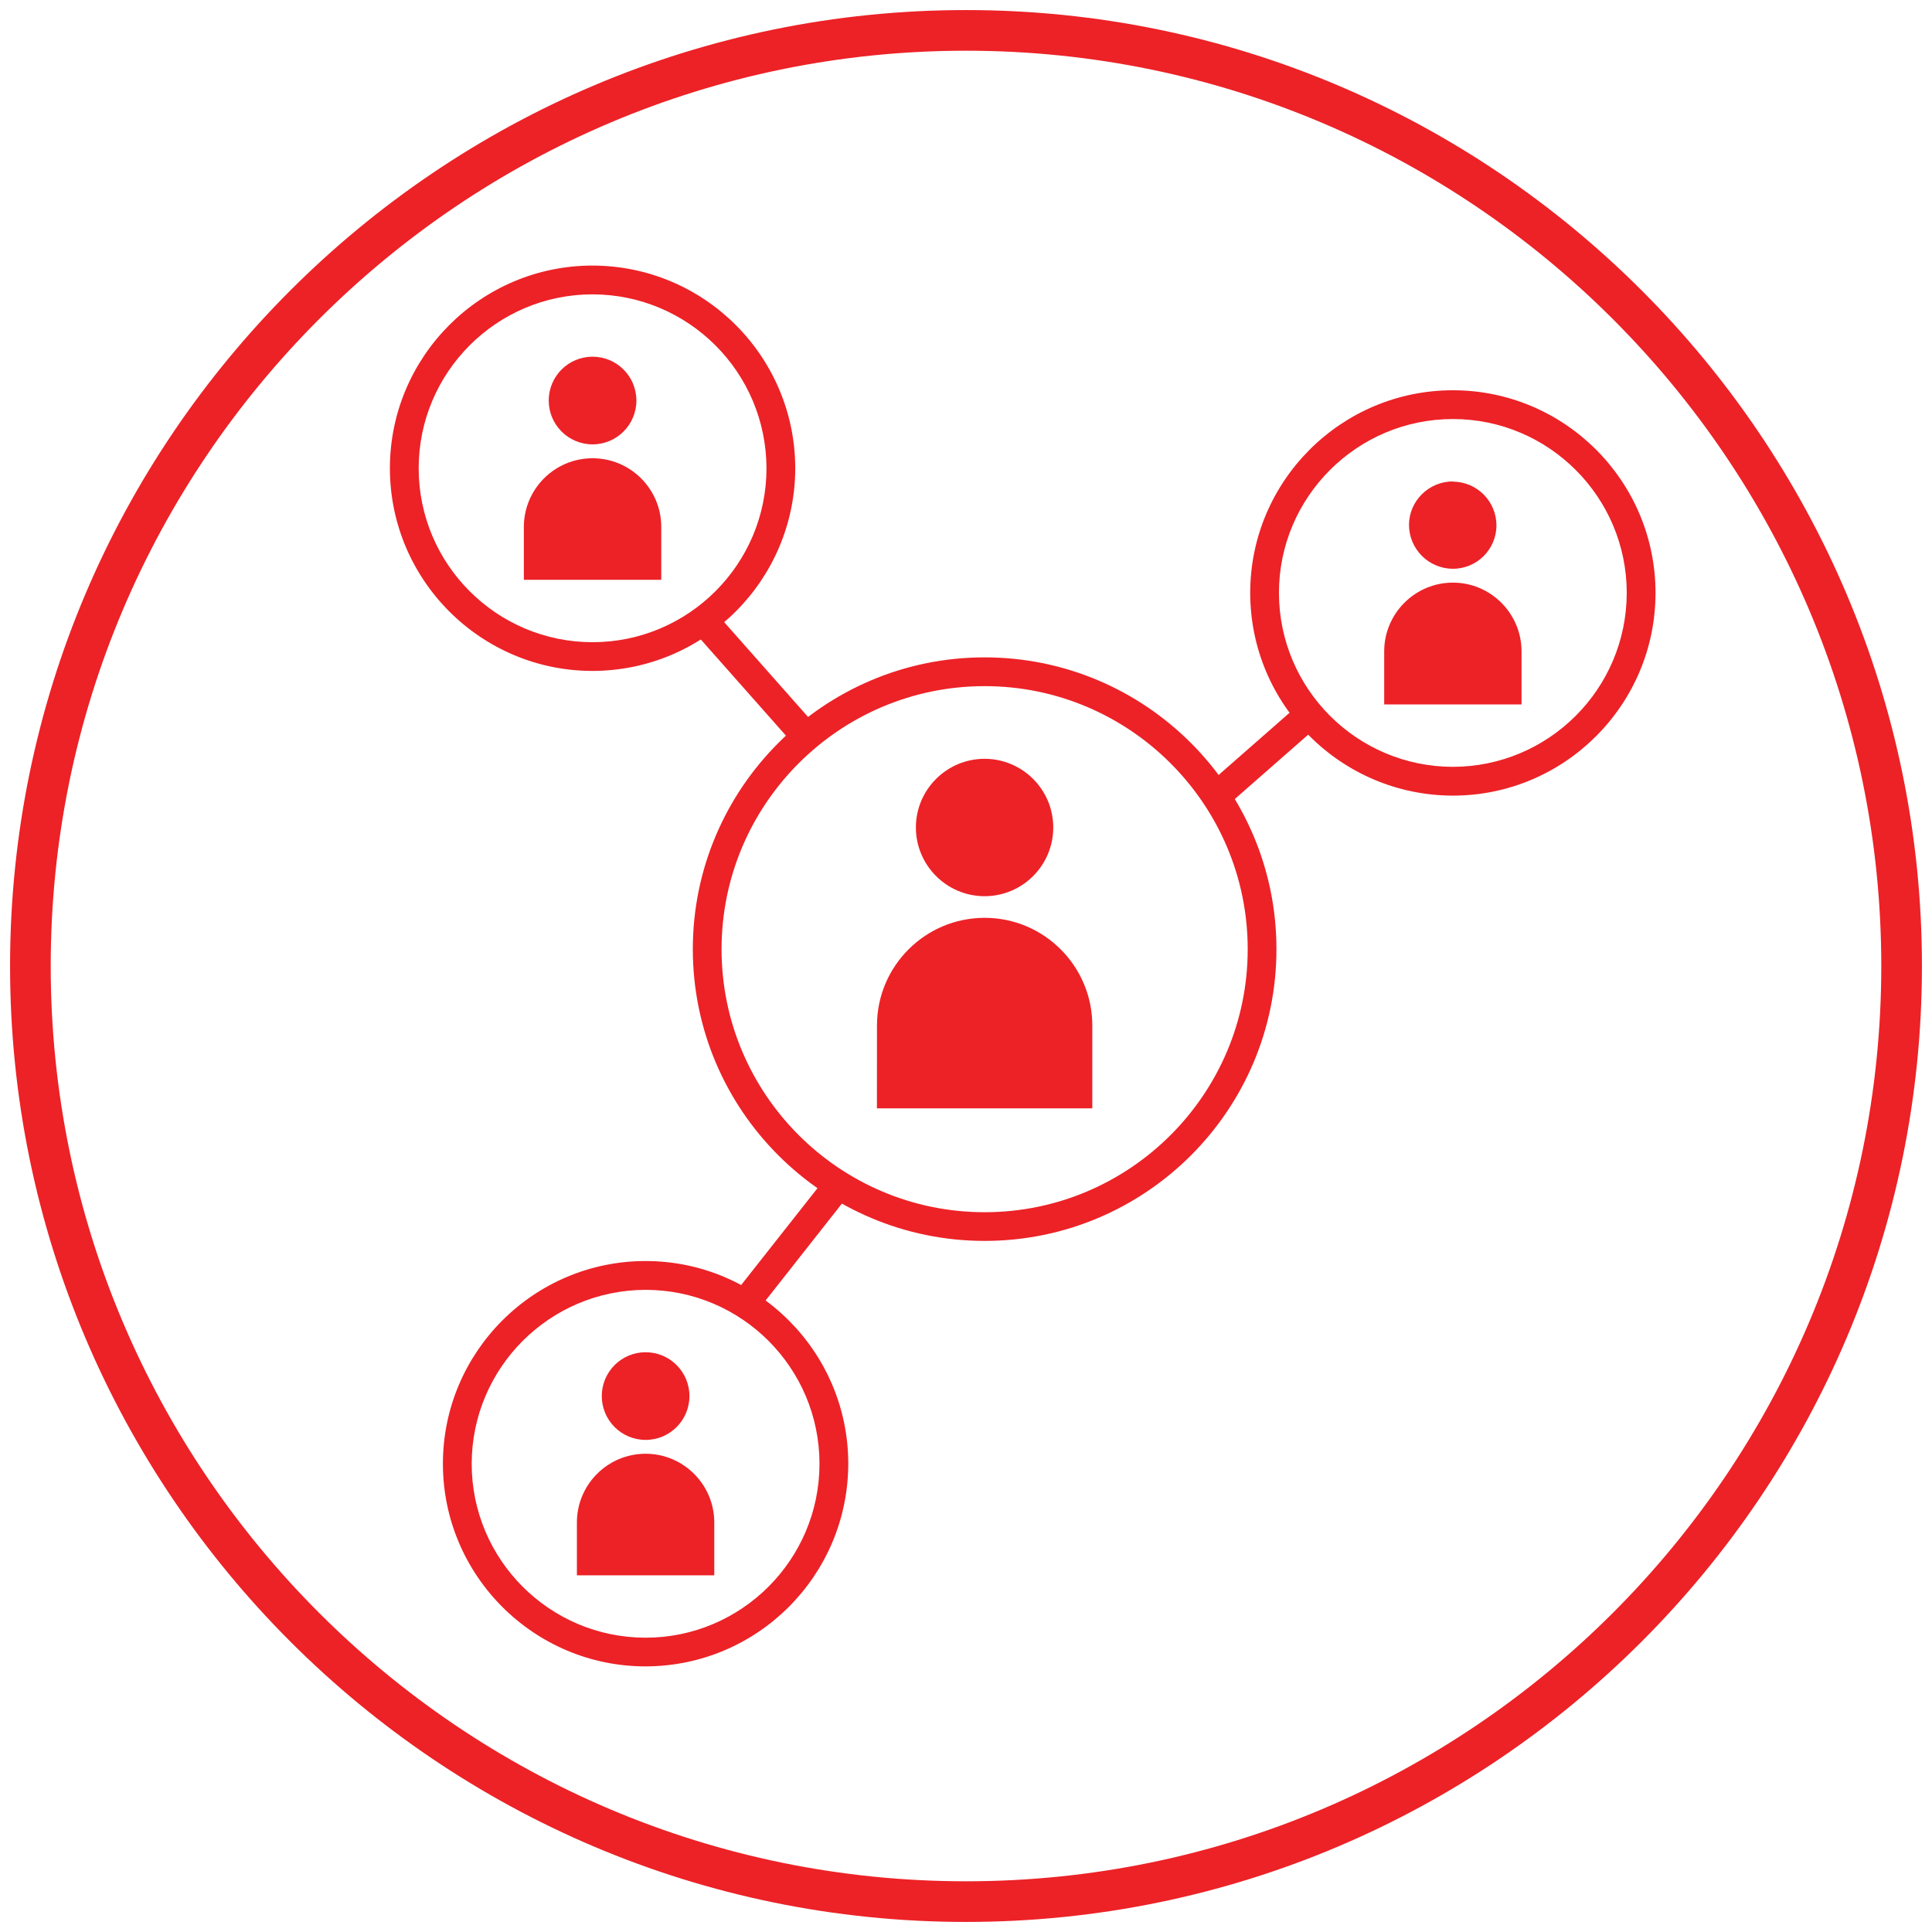
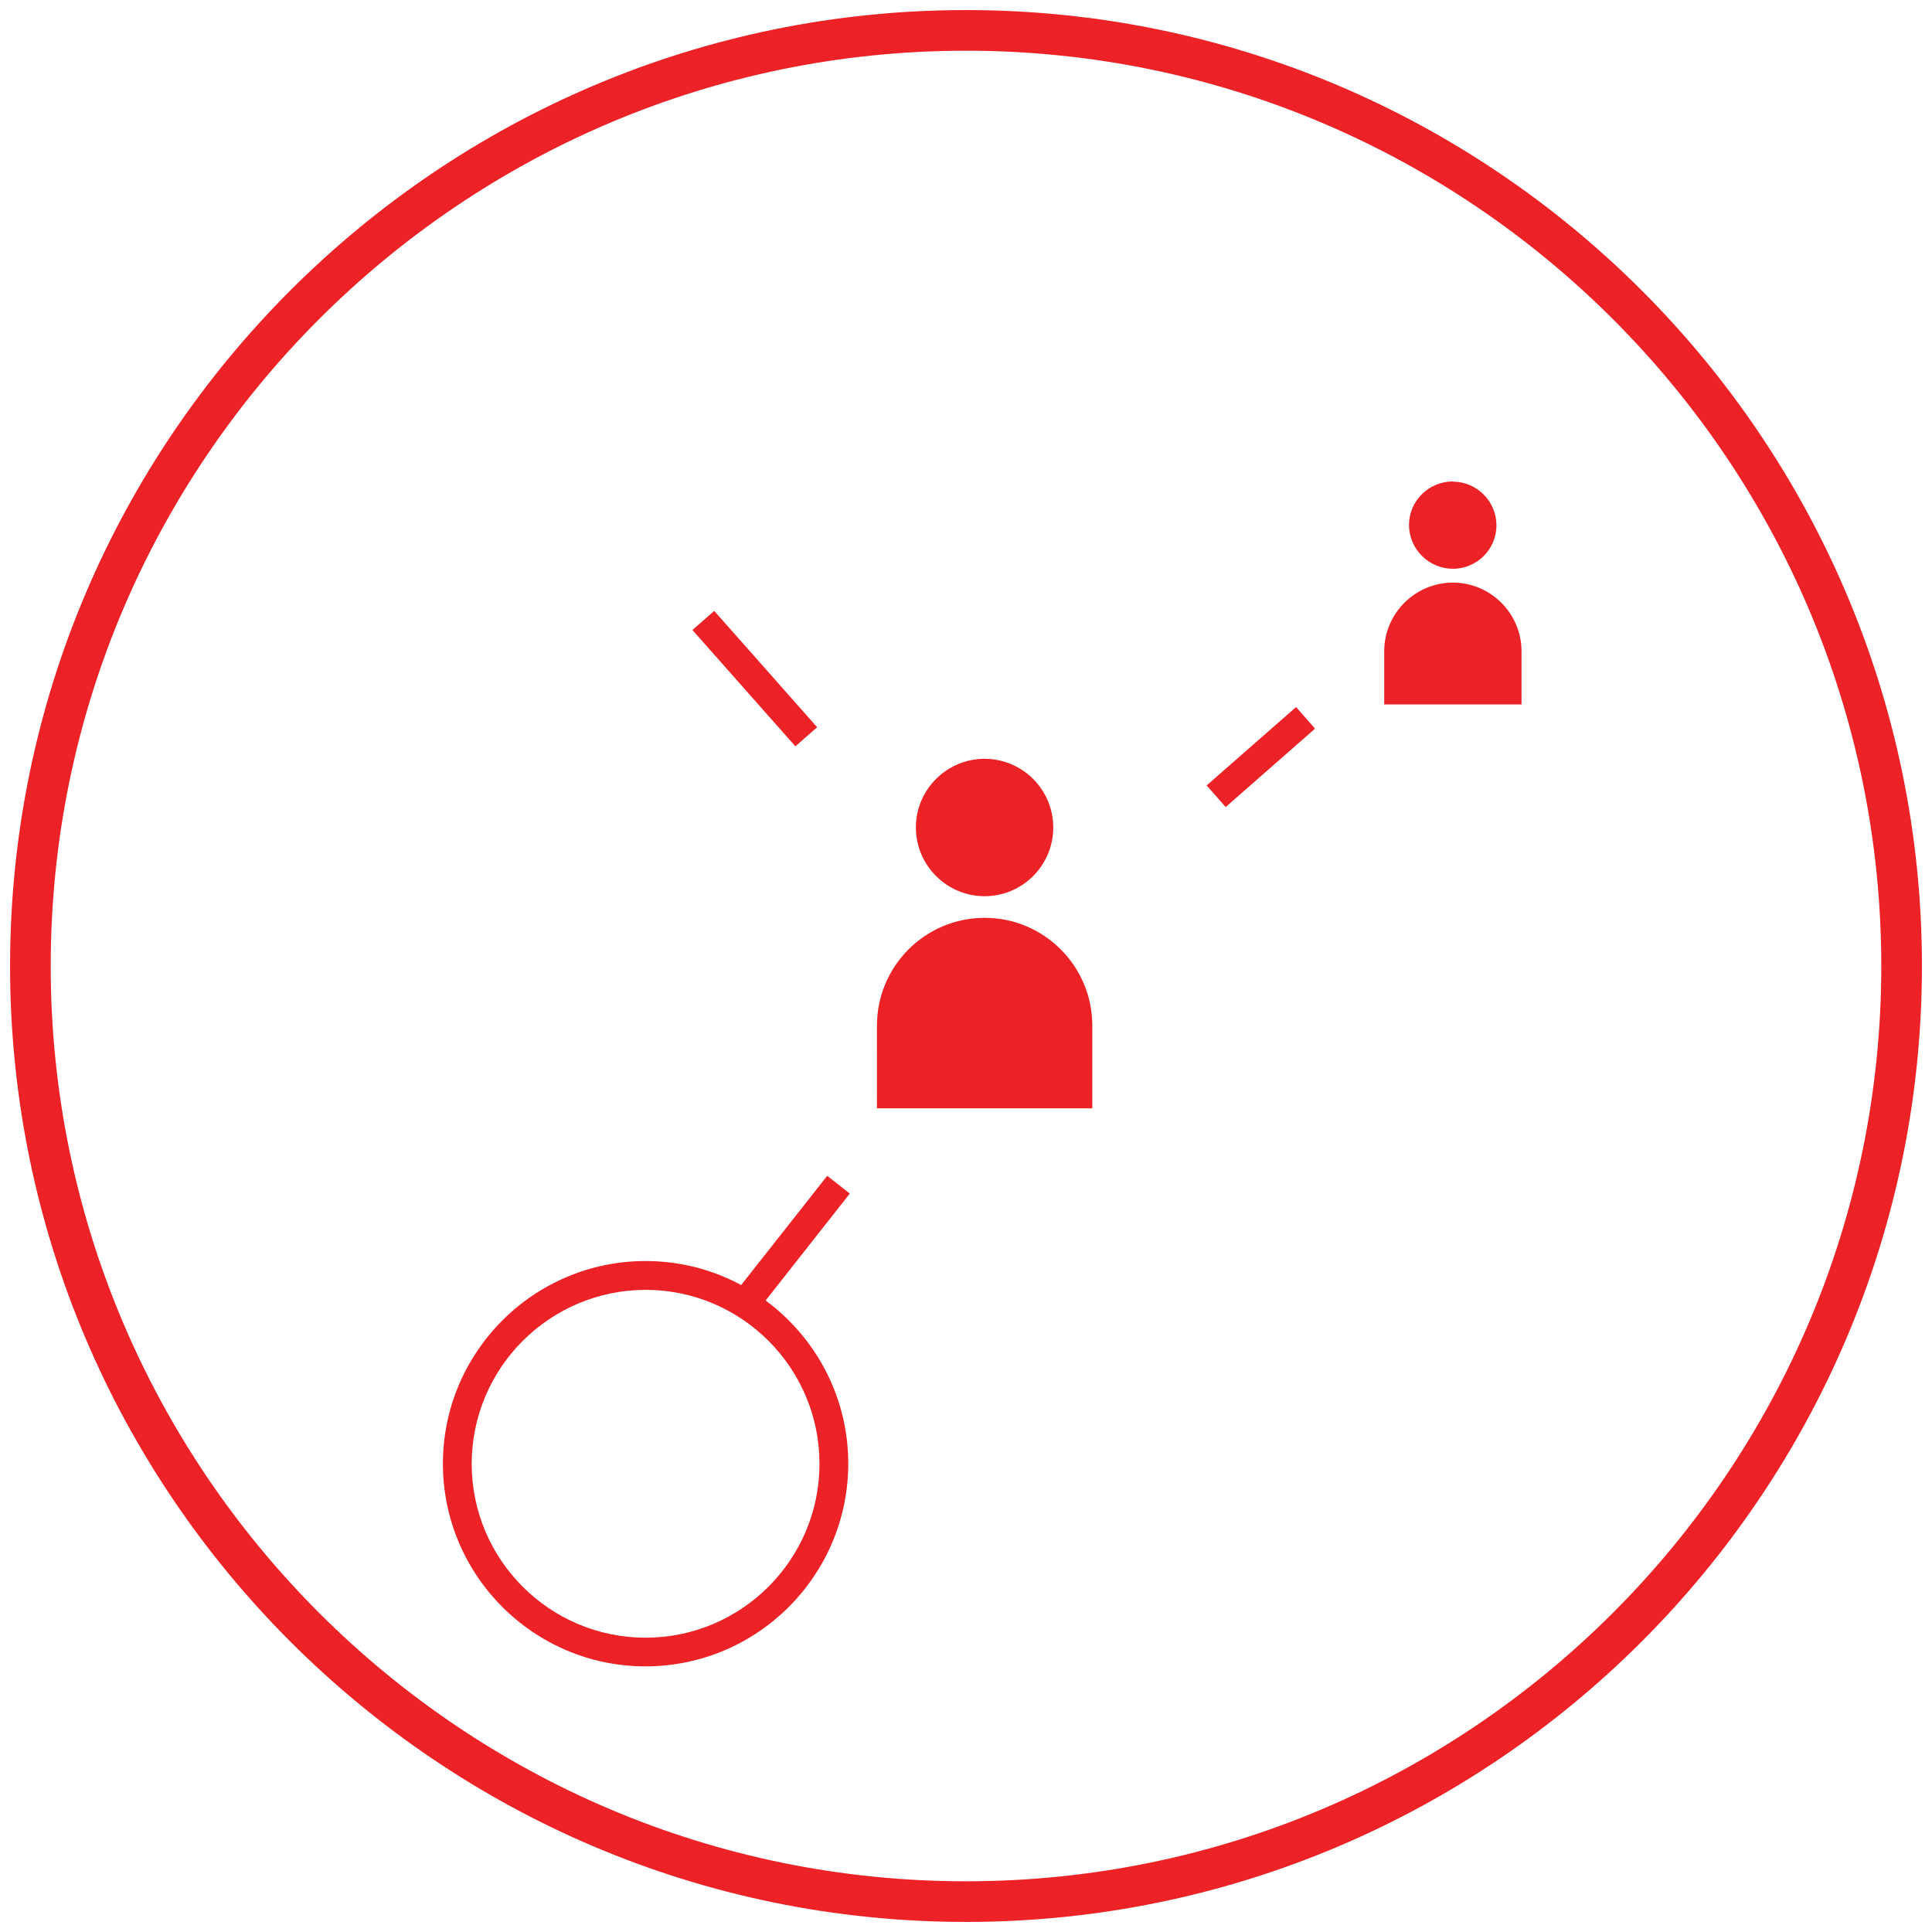
<svg xmlns="http://www.w3.org/2000/svg" version="1.1" id="Layer_1" x="0px" y="0px" width="48px" height="48px" viewBox="0 0 48 48" enable-background="new 0 0 48 48" xml:space="preserve">
  <g>
    <path fill="#EC2227" d="M24,47.75C10.905,47.75,0.25,37.095,0.25,24C0.25,10.905,10.905,0.25,24,0.25   c13.095,0,23.75,10.655,23.75,23.75C47.75,37.095,37.095,47.75,24,47.75z M24,1.26C11.462,1.26,1.26,11.462,1.26,24   S11.462,46.74,24,46.74S46.74,36.538,46.74,24S36.538,1.26,24,1.26z M24.463,18.852c-0.941,0-1.708,0.765-1.708,1.706   s0.766,1.708,1.708,1.708c0.941-0.001,1.705-0.765,1.705-1.708C26.167,19.616,25.404,18.854,24.463,18.852L24.463,18.852z    M21.787,27.537h5.351v-2.058c0-1.476-1.2-2.676-2.674-2.676c-1.478,0-2.676,1.201-2.676,2.676L21.787,27.537L21.787,27.537z    M36.097,11.961c-0.601,0-1.091,0.488-1.091,1.082c0.004,0.601,0.49,1.086,1.091,1.088c0.598,0,1.082-0.484,1.082-1.082   c-0.004-0.597-0.486-1.079-1.082-1.083V11.961z M34.389,17.502h3.413v-1.319c0-0.941-0.766-1.708-1.705-1.708   s-1.707,0.766-1.707,1.708v1.313L34.389,17.502z" />
-     <circle fill="#EC2227" cx="14.722" cy="9.951" r="1.089" />
-     <path fill="#EC2227" d="M13.015,14.405h3.414v-1.313c0-0.942-0.764-1.706-1.707-1.707c-0.942,0-1.706,0.764-1.707,1.707V14.405z" />
-     <circle fill="#EC2227" cx="16.04" cy="34.685" r="1.089" />
-     <path fill="#EC2227" d="M14.333,39.138h3.413v-1.313c0-0.941-0.766-1.707-1.706-1.707c-0.943,0-1.707,0.765-1.707,1.707V39.138   L14.333,39.138z M24.463,30.83c-3.998,0-7.25-3.251-7.25-7.249c0-3.997,3.252-7.249,7.25-7.249s7.25,3.252,7.25,7.25   C31.713,27.58,28.466,30.83,24.463,30.83z M24.463,17.047c-3.604,0-6.536,2.932-6.536,6.536c0,3.604,2.932,6.534,6.536,6.534   c3.604,0,6.536-2.931,6.536-6.534C30.999,19.979,28.066,17.047,24.463,17.047L24.463,17.047z M36.097,19.767   c-2.779-0.005-5.032-2.256-5.036-5.036c0-2.777,2.259-5.035,5.036-5.035c2.776,0,5.034,2.258,5.034,5.035   S38.871,19.767,36.097,19.767z M36.097,10.411c-2.384,0-4.322,1.939-4.322,4.32c0.005,2.385,1.937,4.317,4.322,4.321   c2.384-0.005,4.315-1.937,4.319-4.321C40.416,12.349,38.479,10.411,36.097,10.411z M14.722,16.669   c-2.776,0-5.035-2.259-5.035-5.035s2.258-5.036,5.035-5.036c2.78,0.005,5.031,2.257,5.036,5.036   C19.752,14.413,17.501,16.664,14.722,16.669z M14.722,7.313c-2.382,0-4.32,1.938-4.32,4.322c0,2.384,1.938,4.32,4.32,4.32   c2.383,0,4.321-1.938,4.321-4.32C19.039,9.25,17.107,7.318,14.722,7.313z" />
    <path fill="#EC2227" d="M16.039,41.401c-2.776,0-5.035-2.26-5.035-5.035c0-2.777,2.259-5.036,5.035-5.036   c2.777,0,5.036,2.26,5.036,5.036C21.07,39.145,18.818,41.396,16.039,41.401L16.039,41.401z M16.039,32.046   c-2.384,0.005-4.316,1.937-4.32,4.321c0,2.383,1.938,4.321,4.32,4.321s4.321-1.938,4.321-4.321   C20.36,33.983,18.422,32.046,16.039,32.046L16.039,32.046z M17.745,15.178l2.557,2.89l-0.541,0.474l-2.558-2.89L17.745,15.178z" />
    <path fill="#EC2227" d="M20.552,29.213l0.561,0.441l-2.33,2.959l-0.562-0.442L20.552,29.213z M32.201,17.566l0.471,0.537   l-2.221,1.948l-0.472-0.537L32.201,17.566z" />
  </g>
</svg>